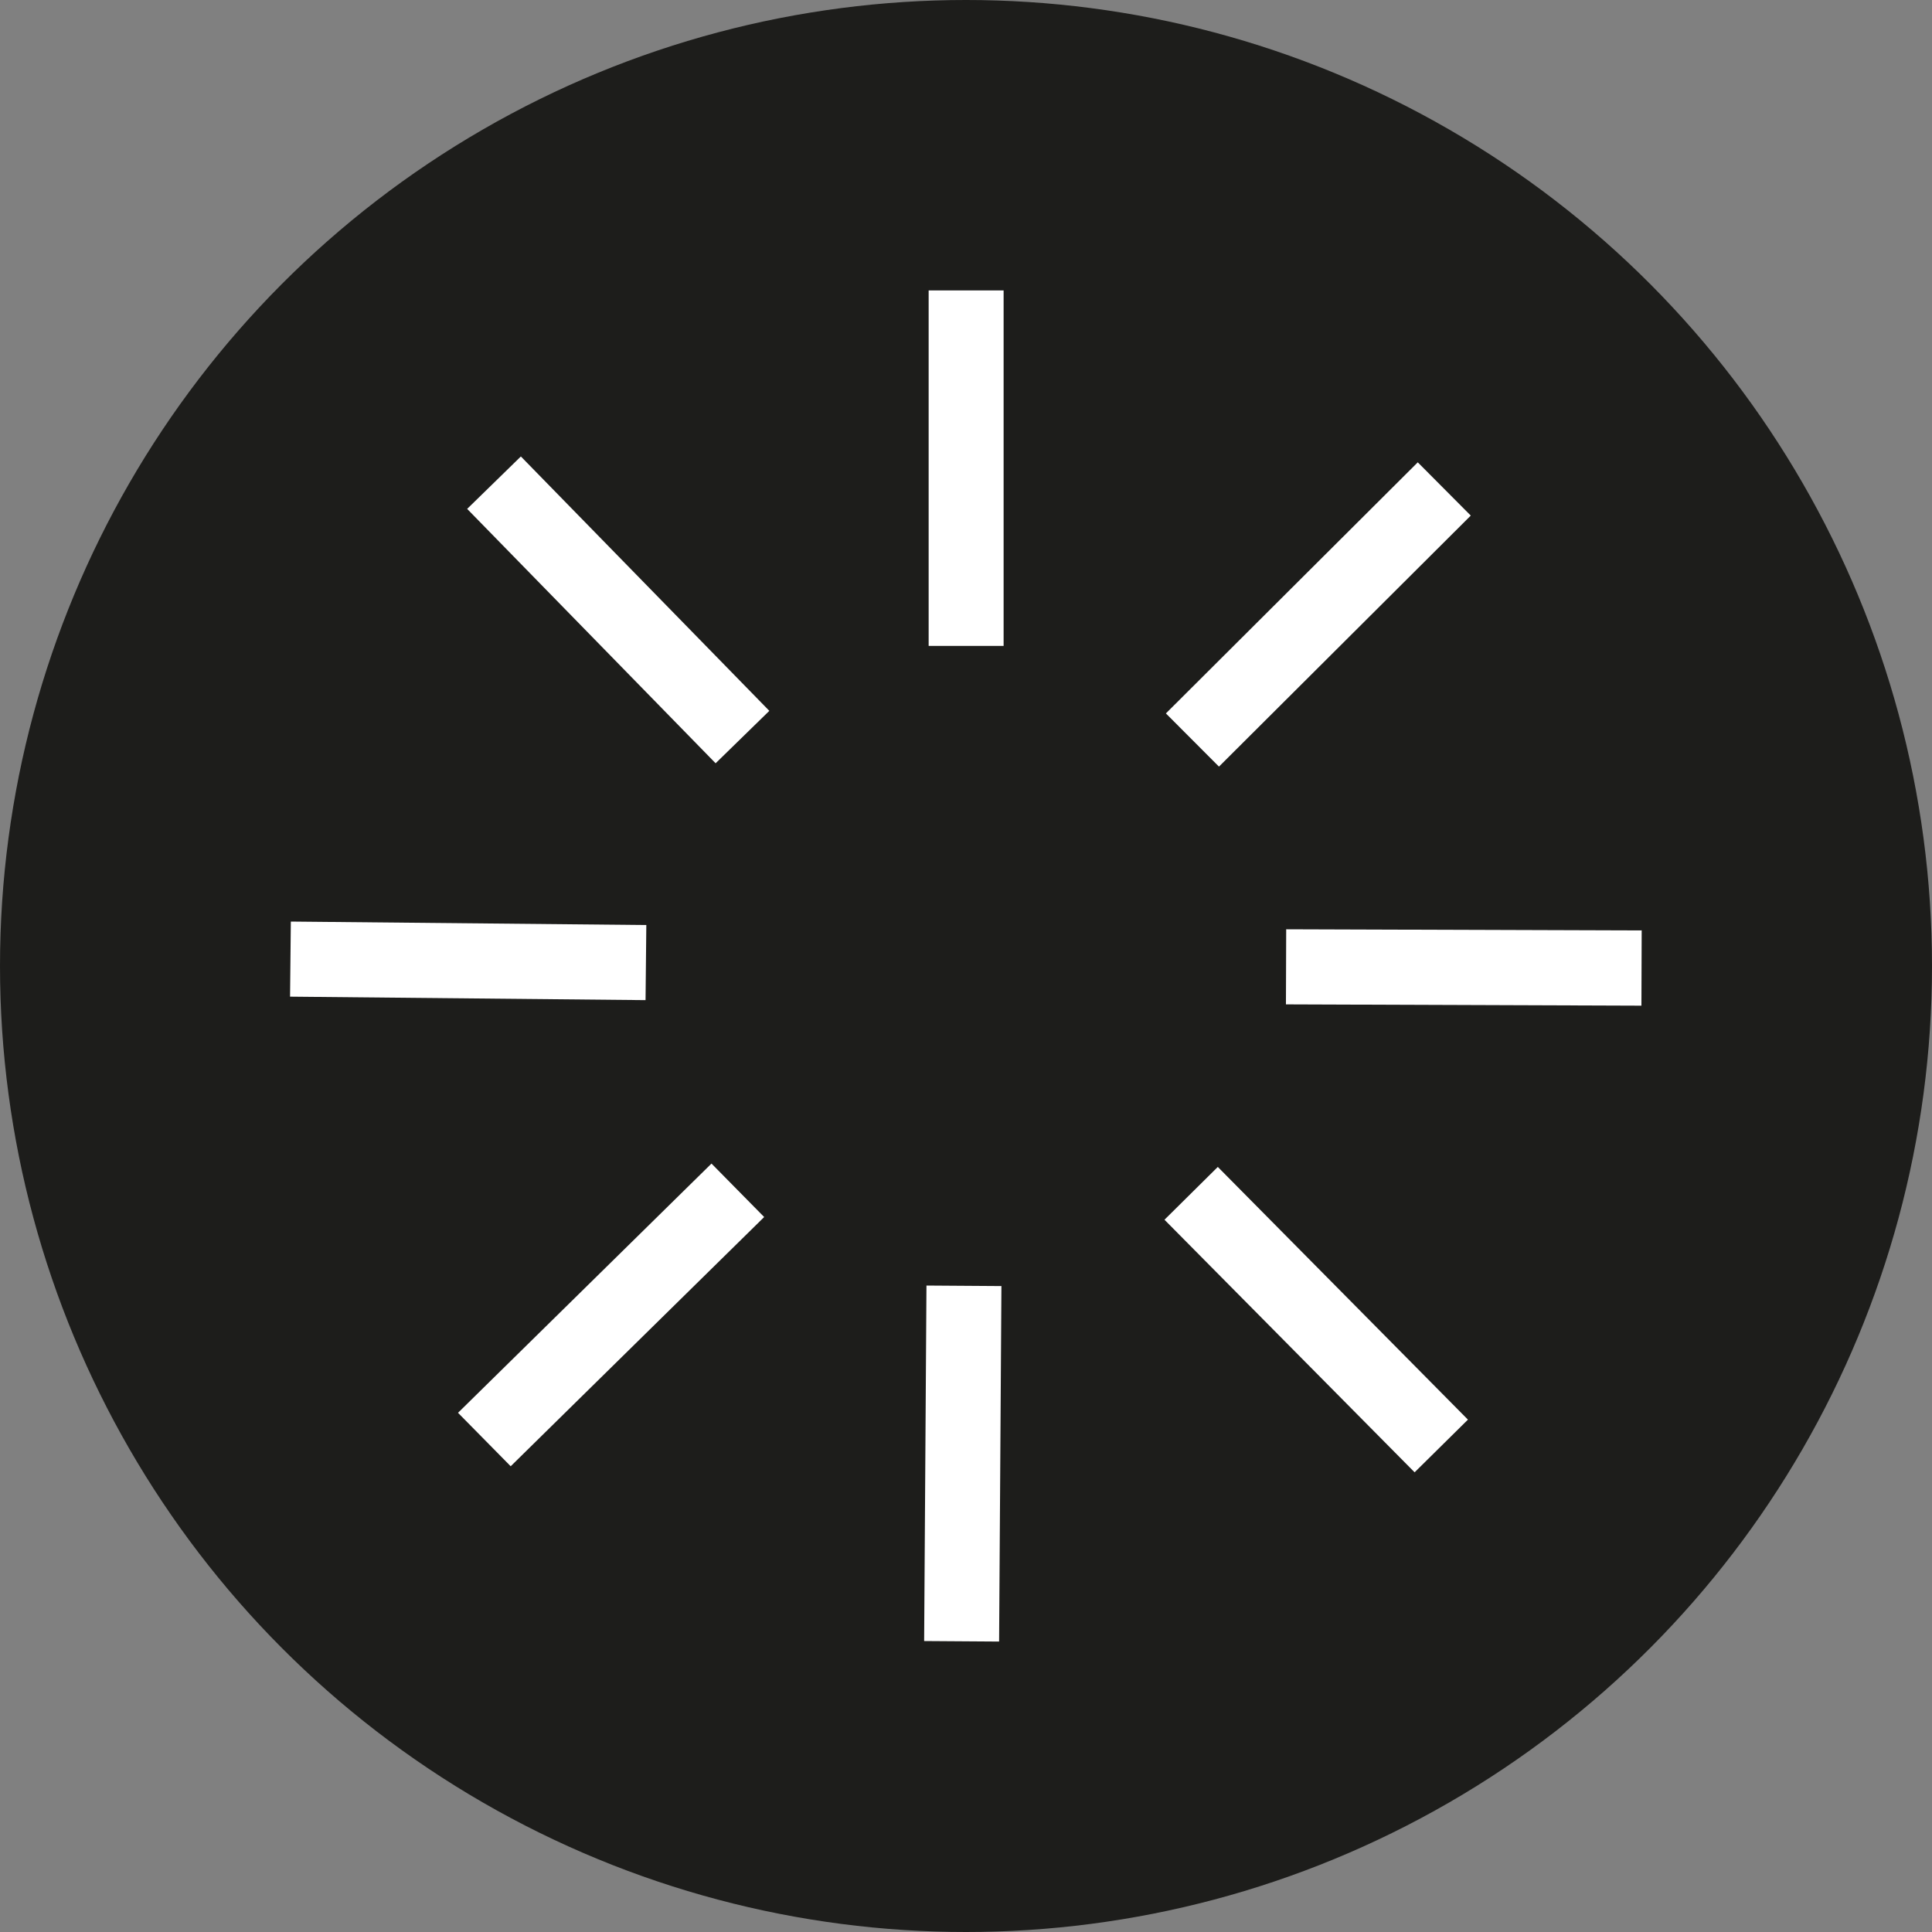
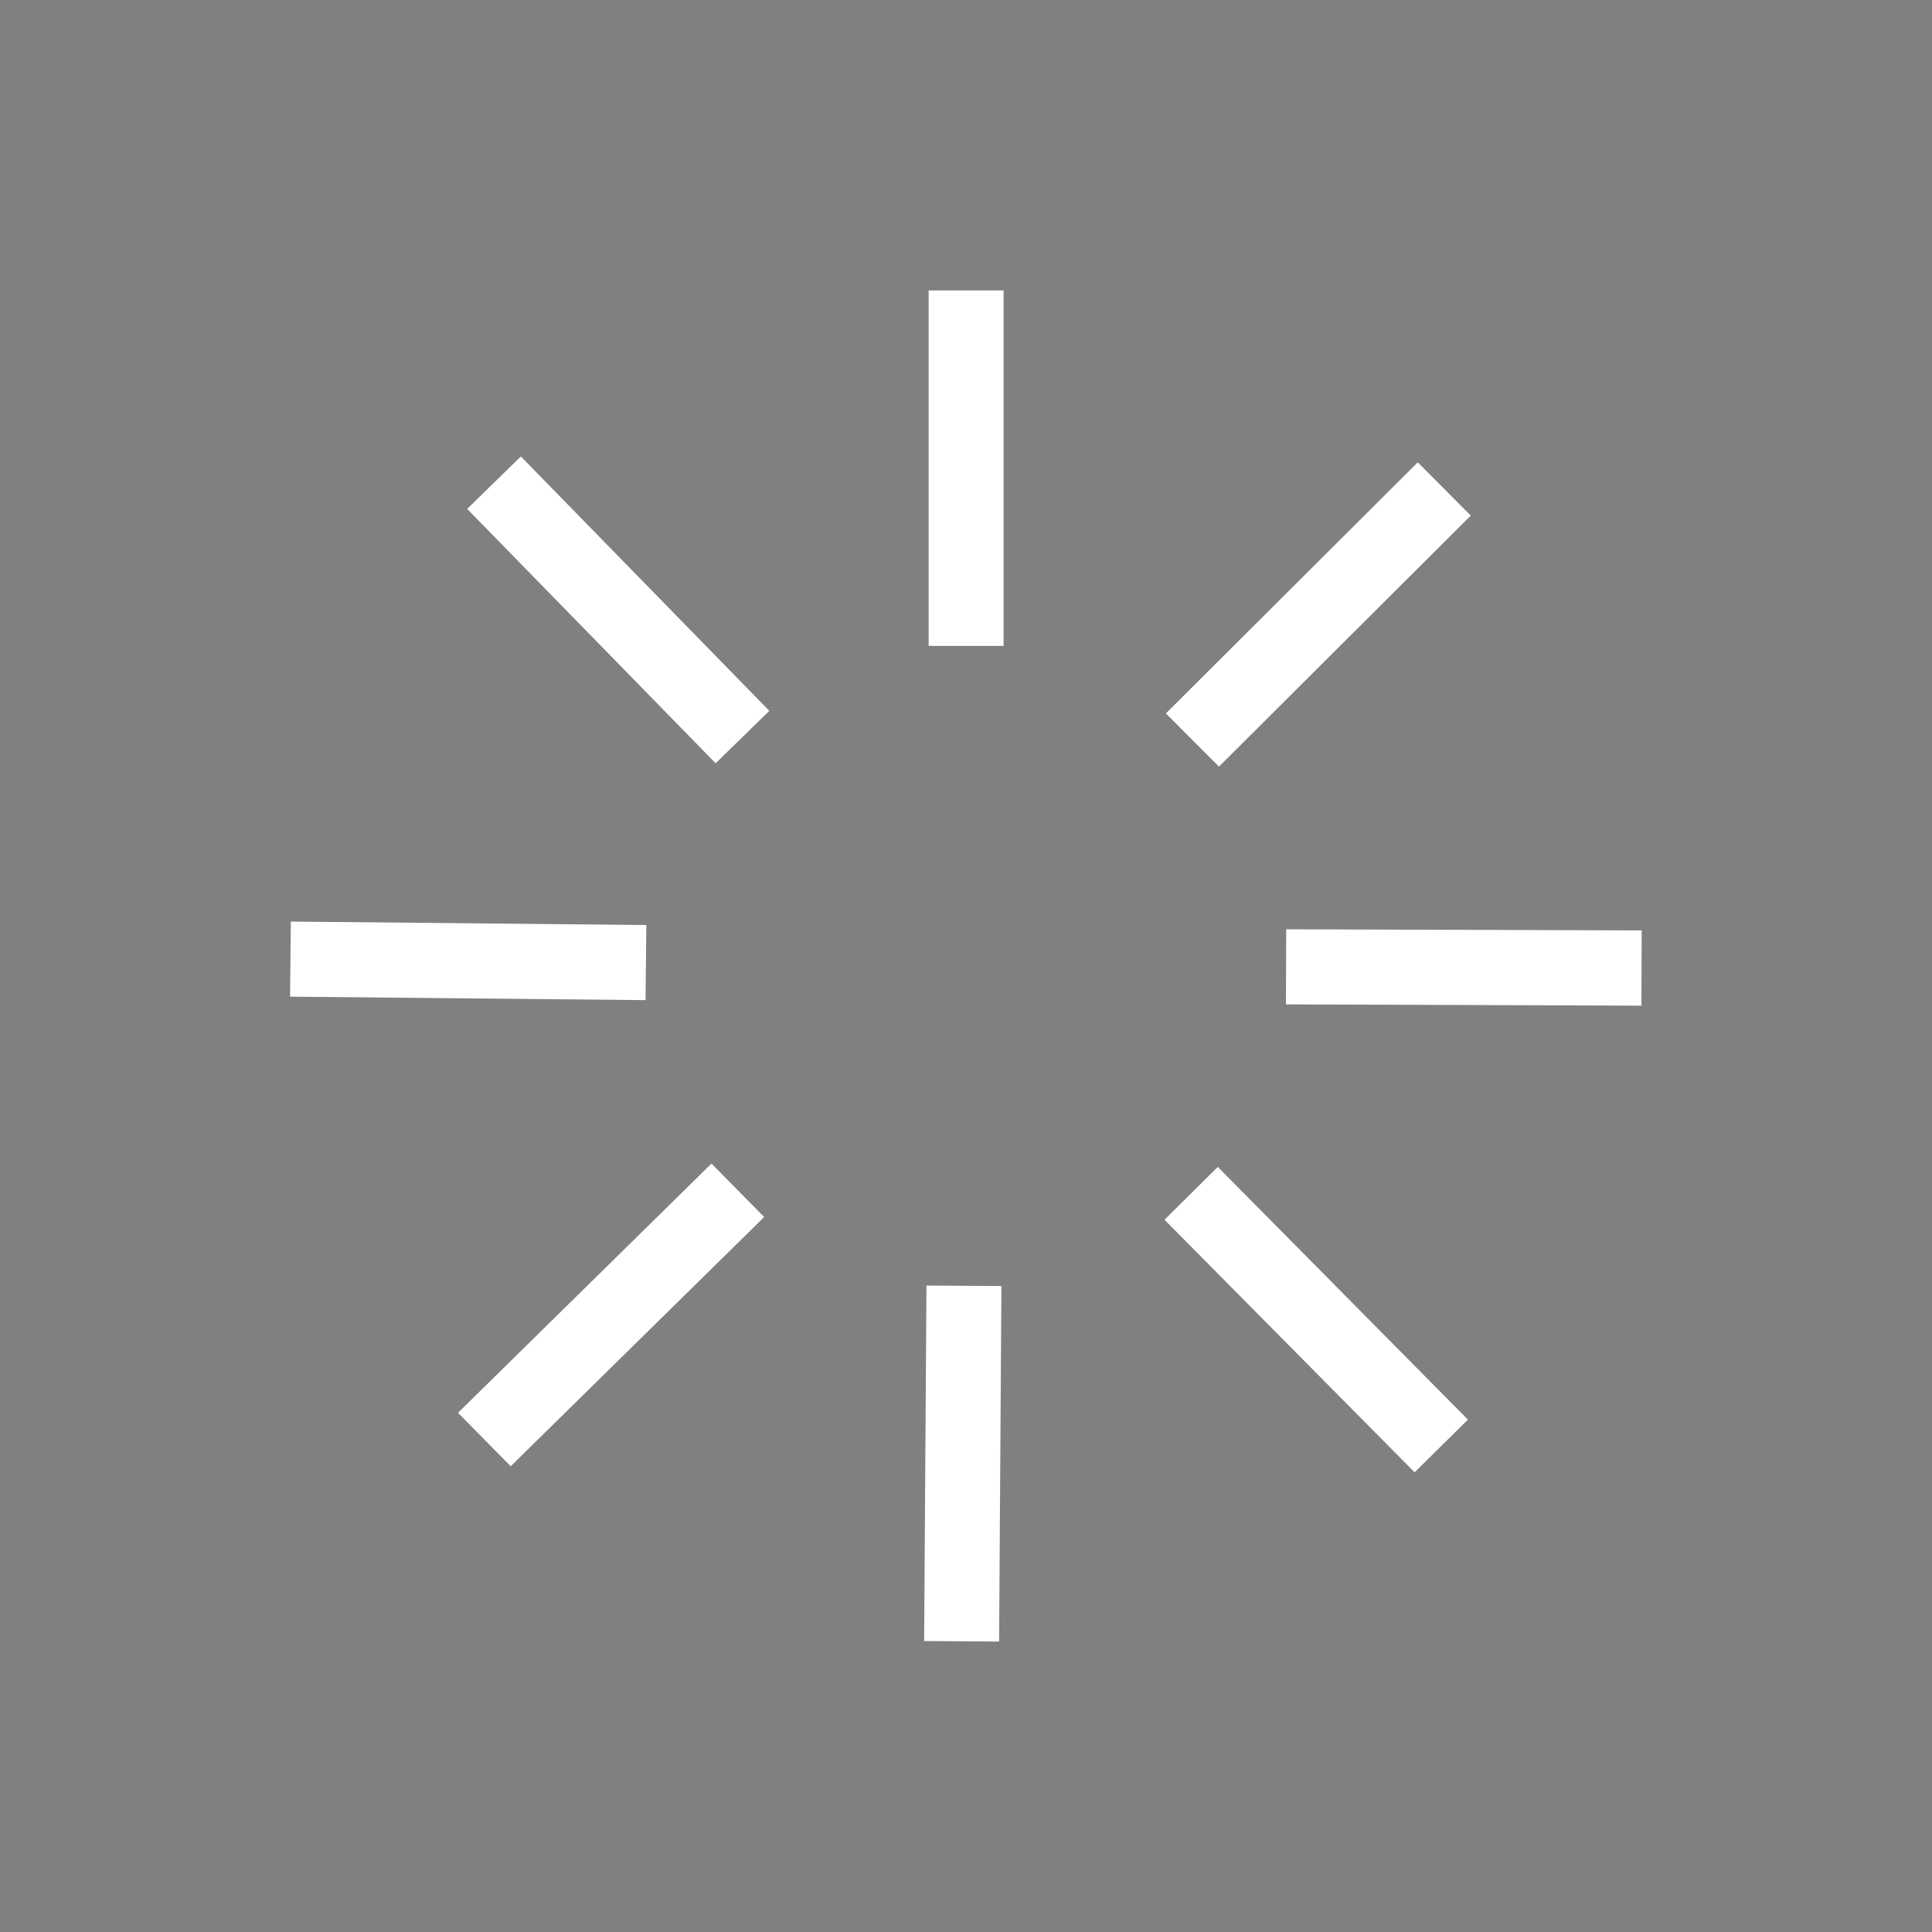
<svg xmlns="http://www.w3.org/2000/svg" id="Layer_1" viewBox="0 0 150 150">
  <rect x="0" y="0" width="150" height="150" fill="#808080" stroke="none" />
  <defs>
    <style>.cls-1{fill:none;}.cls-1,.cls-2,.cls-3{stroke-width:0px;}.cls-2{fill:#1d1d1b;}.cls-3{fill:#fff;}</style>
  </defs>
-   <circle class="cls-2" cx="75" cy="75" r="75" />
  <path class="cls-3" d="m127.44,78.08l-27.6-.1.02-5.83,27.6.09-.02,5.83Zm-17.61,36.23l-19.42-19.61,4.14-4.1,19.42,19.62-4.15,4.1Zm-31.91-64.16h-5.82v-27.6h5.82v27.6Zm-.35,77.3l-5.82-.04.18-27.6,5.82.04-.18,27.6Zm-22.01-68.19l-19.29-19.75,4.17-4.07,19.29,19.75-4.17,4.07Zm-15.91,54.58l-4.09-4.15,19.68-19.35,4.09,4.15-19.68,19.35Zm-17.07-42.29l27.6.27-.06,5.83-27.6-.27.06-5.83Zm87.5-35.65l4.11,4.13-19.55,19.49-4.12-4.13,19.55-19.49Z" />
  <rect class="cls-1" x="-1018.5" y="-1939.09" width="5371.43" height="3797.98" />
  <rect class="cls-1" x="-1018.5" y="-1939.09" width="5371.43" height="3797.98" />
  <rect class="cls-1" x="-1018.5" y="-1939.09" width="5371.43" height="3797.98" />
</svg>